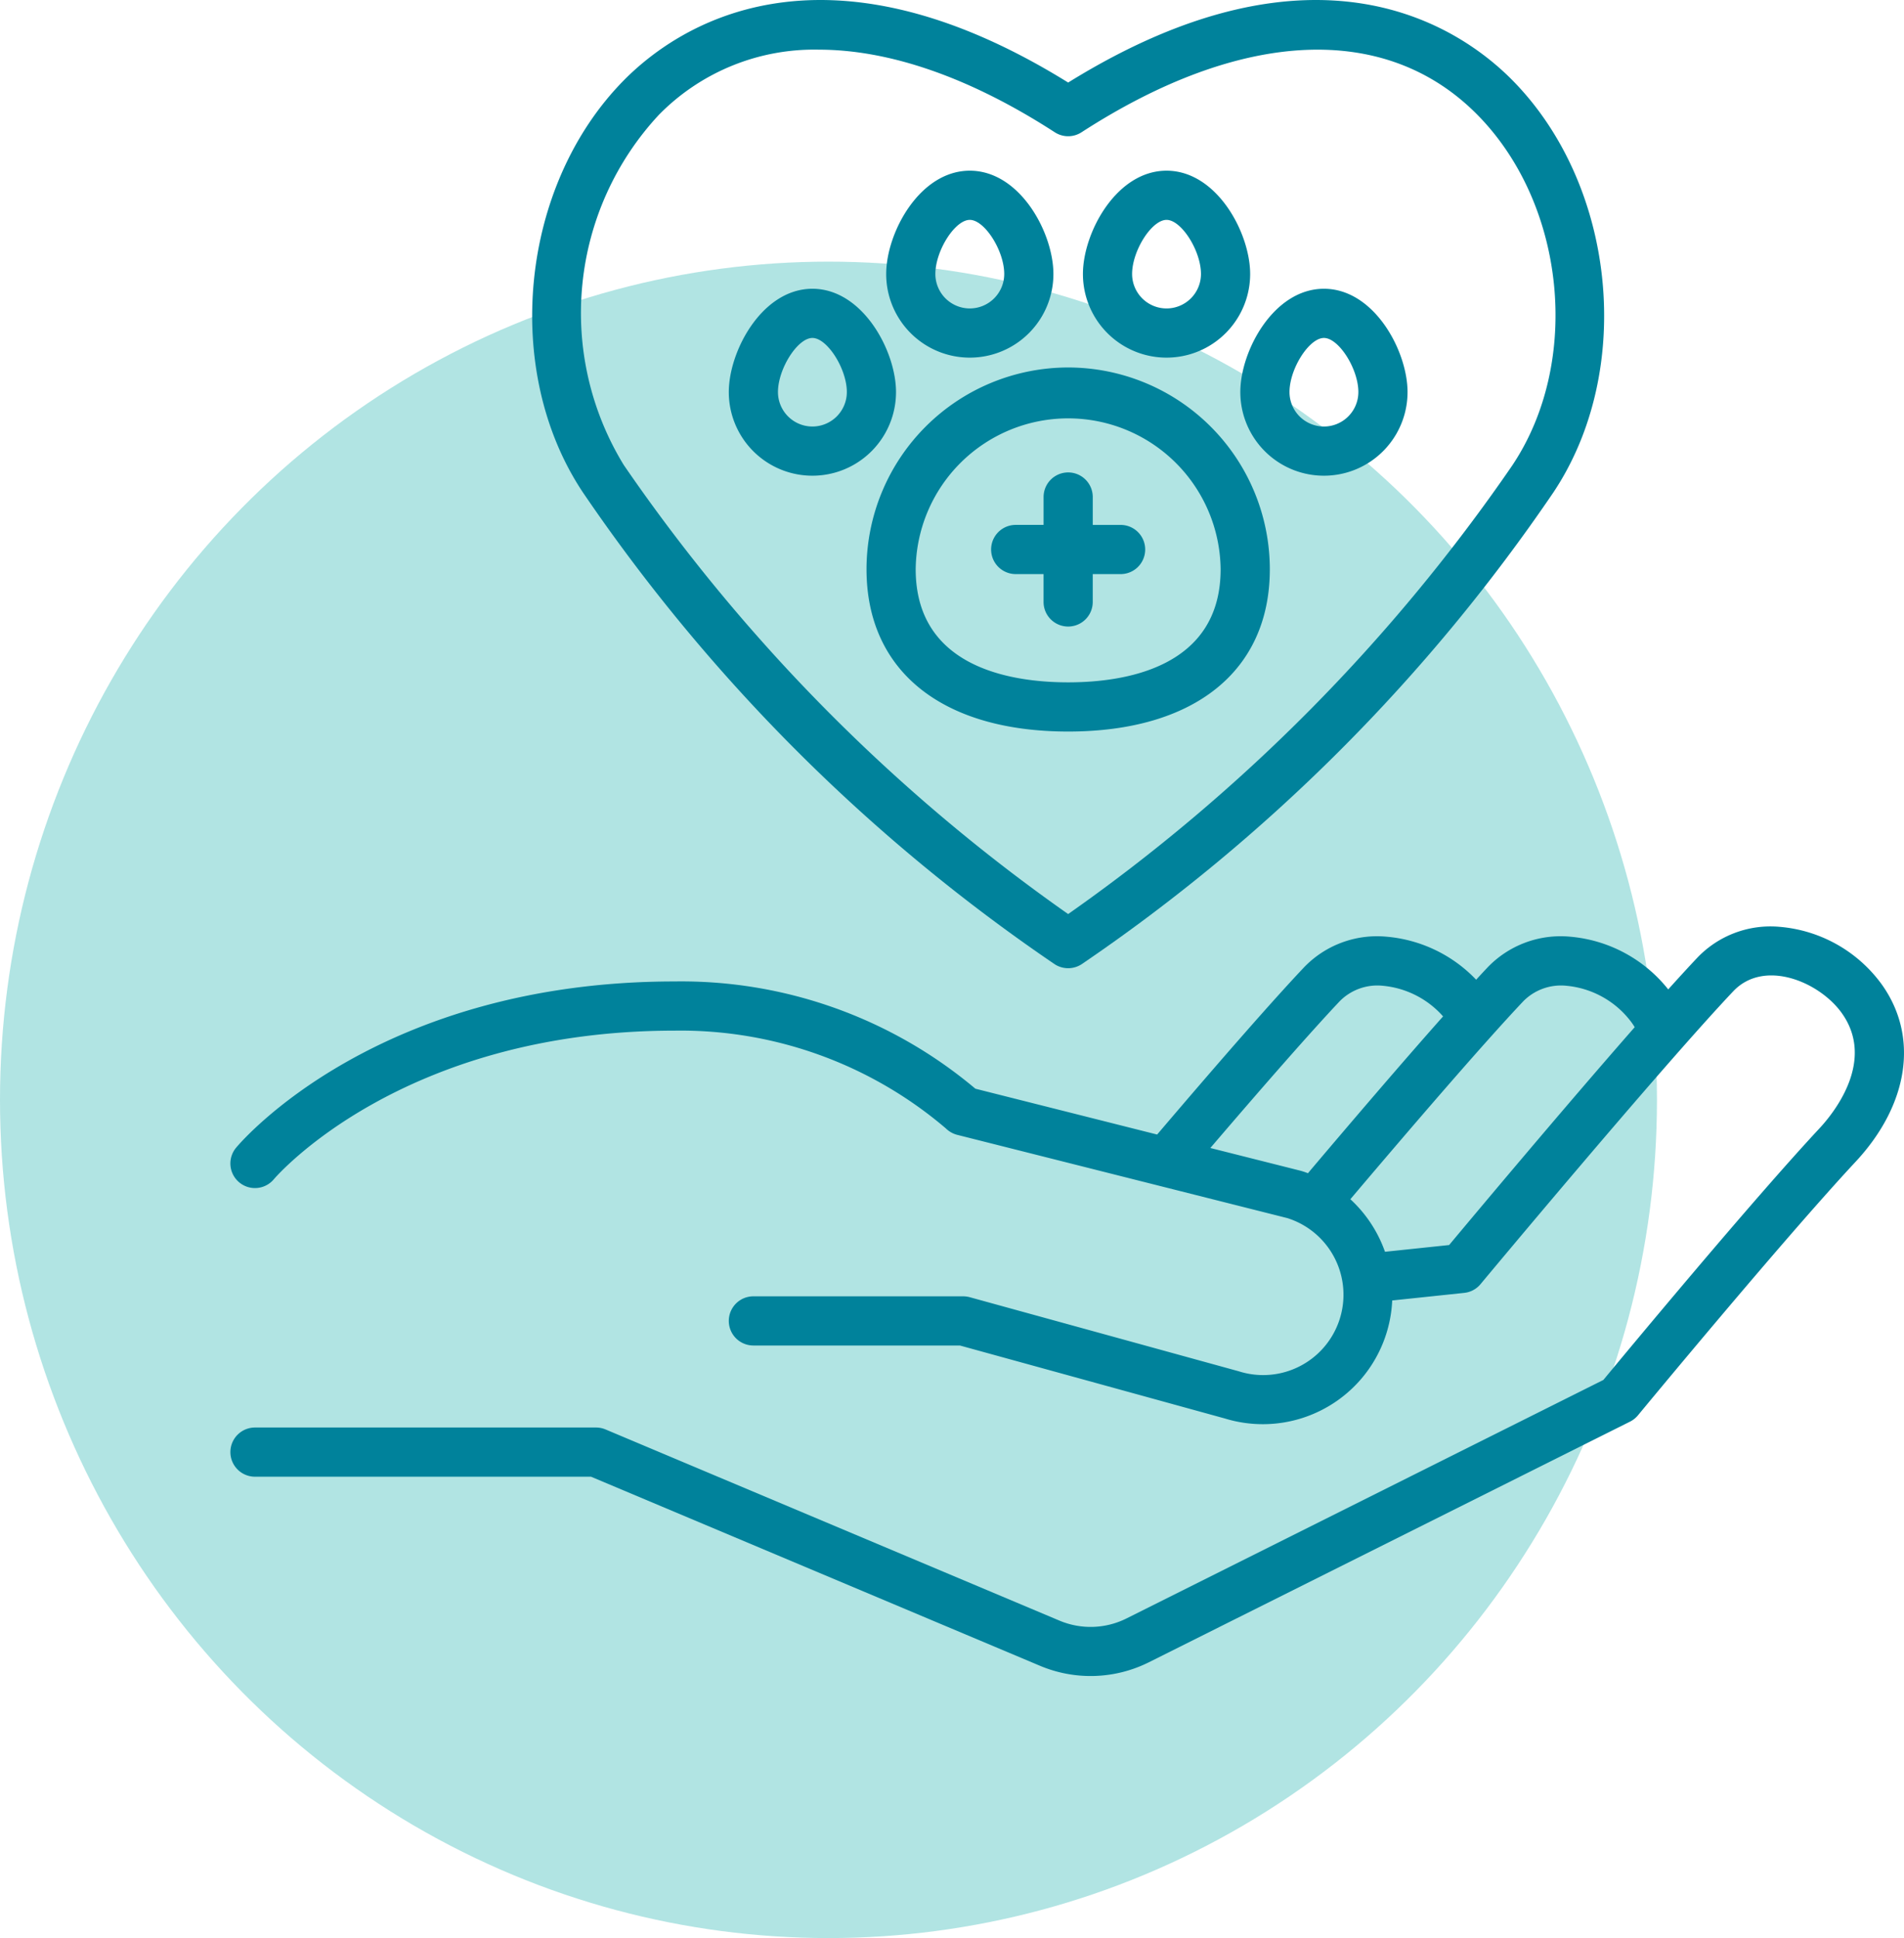
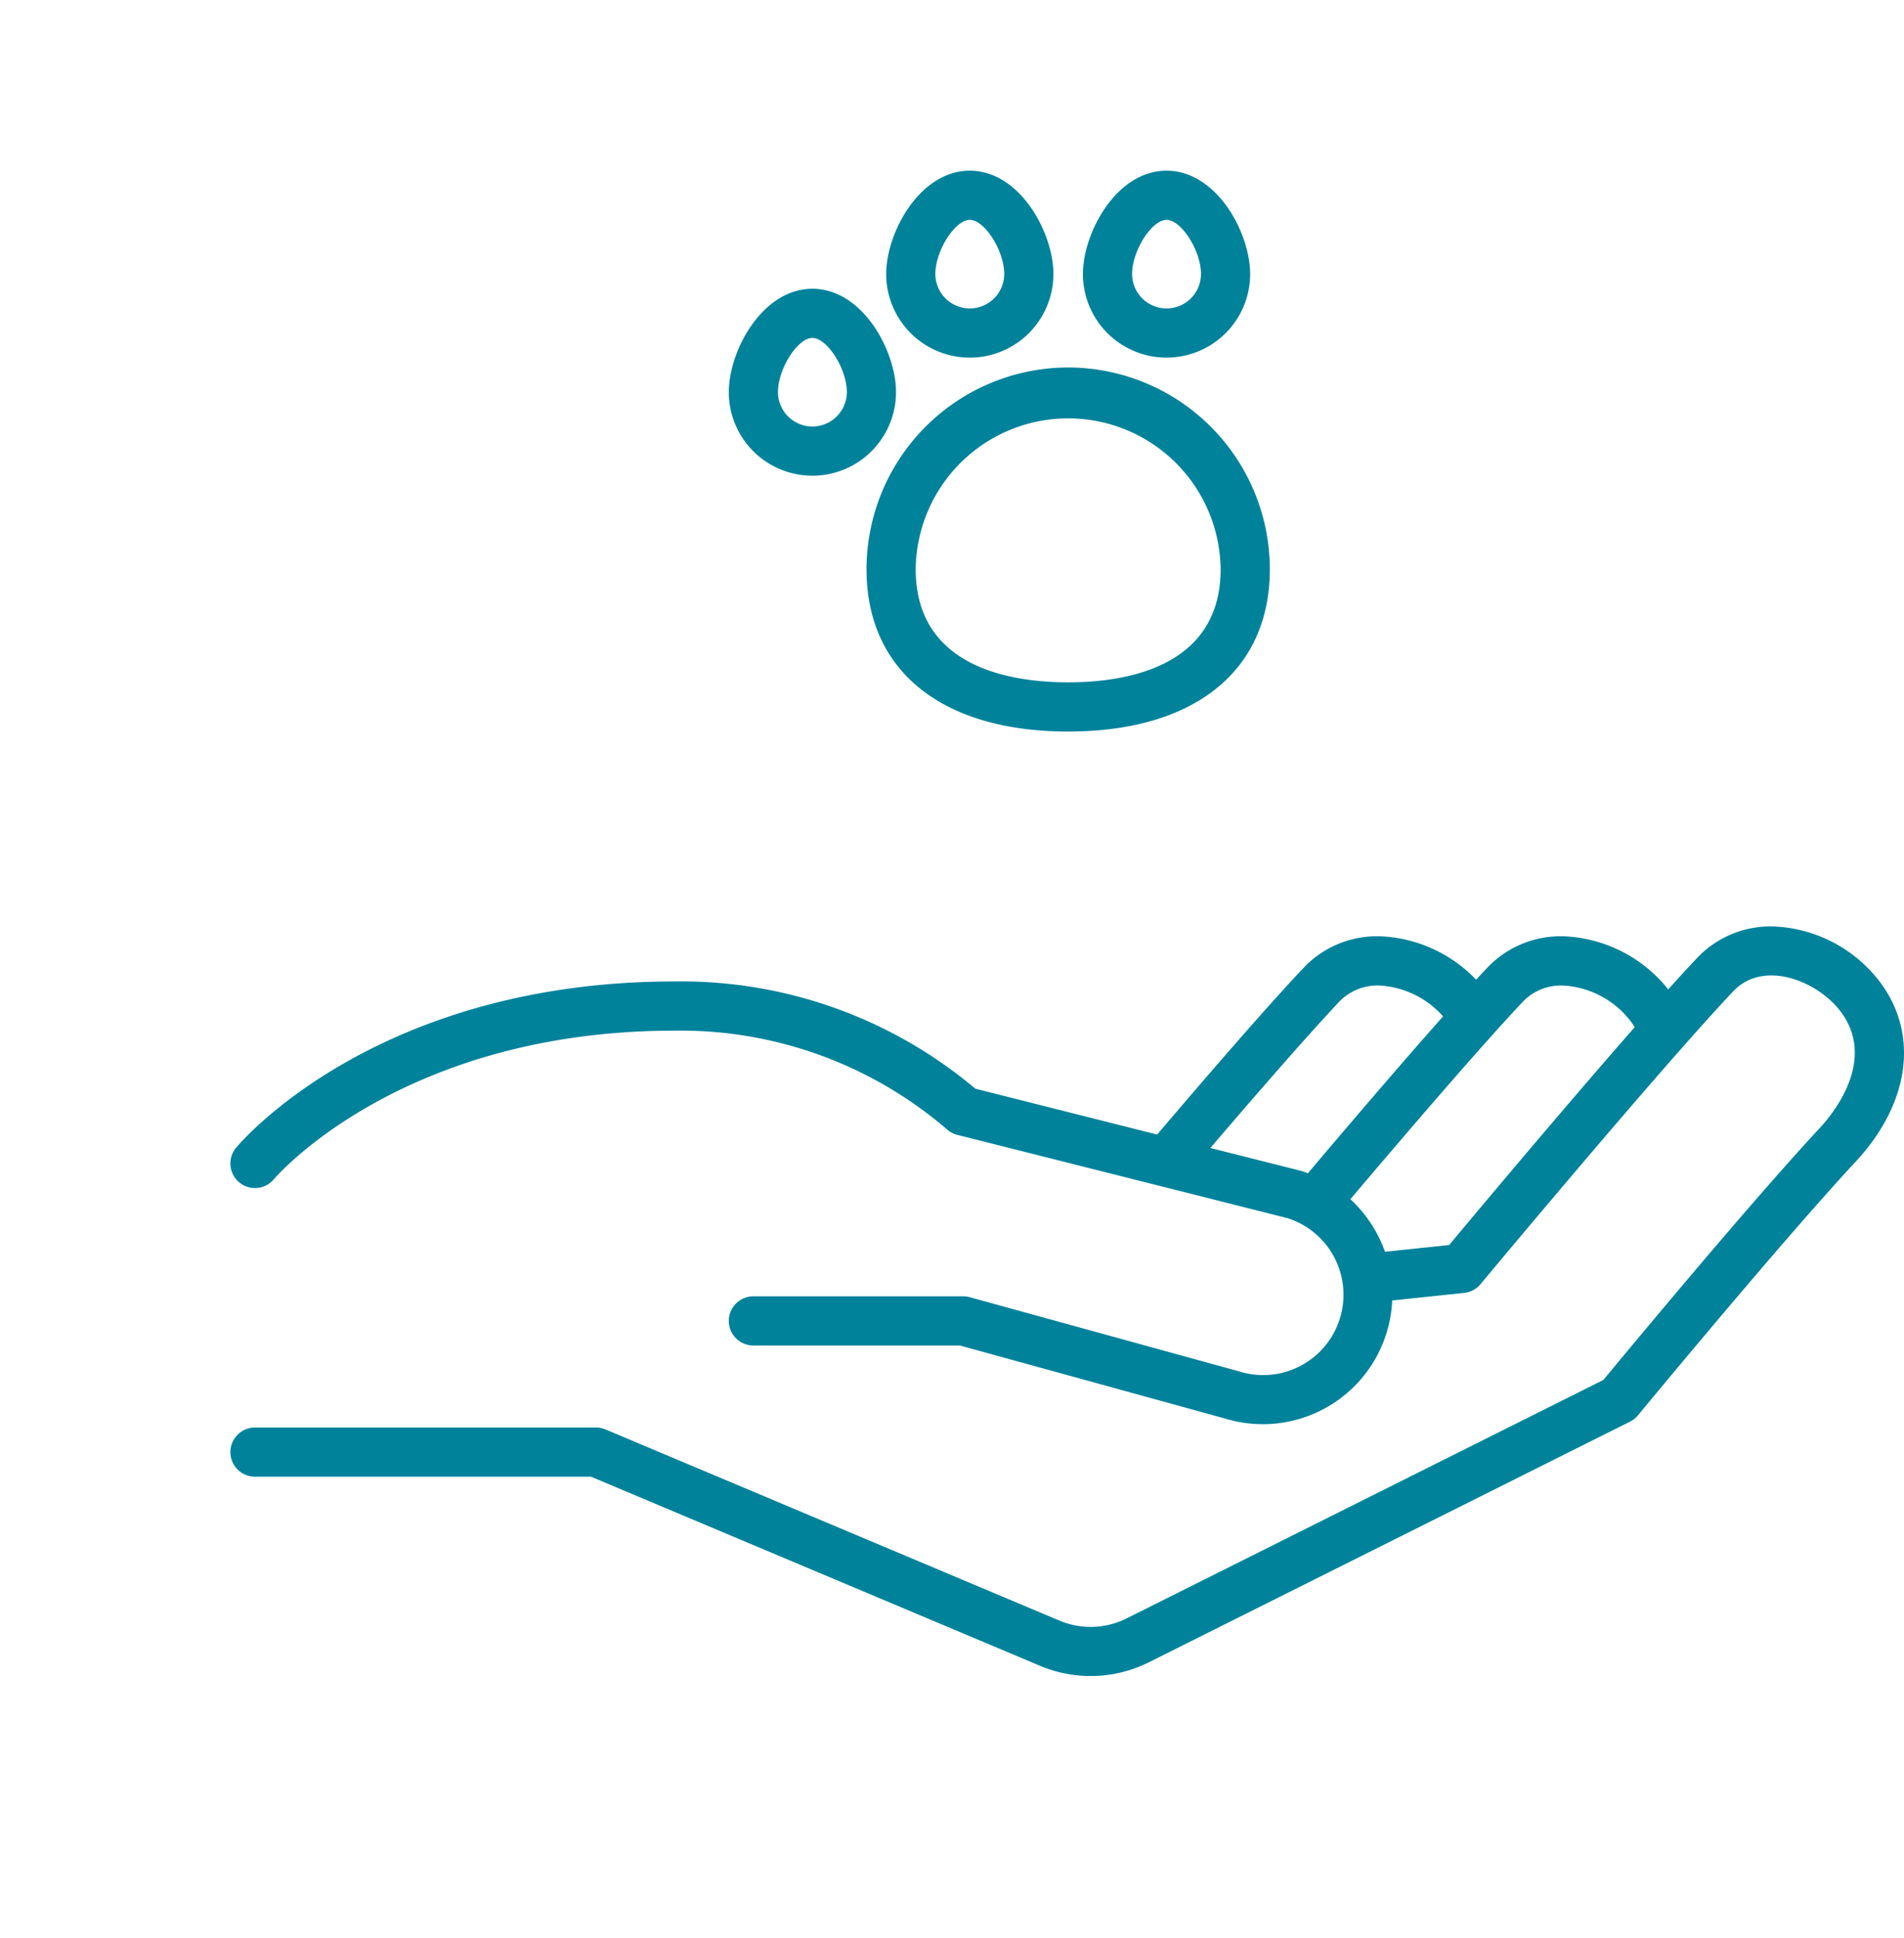
<svg xmlns="http://www.w3.org/2000/svg" id="Layer_1" data-name="Layer 1" viewBox="0 0 99.971 101.734">
  <defs>
    <style>
      .cls-1 {
        fill: #b1e4e3;
      }

      .cls-2 {
        fill: #00829b;
      }
    </style>
  </defs>
-   <ellipse id="Ellipse_12" data-name="Ellipse 12" class="cls-1" cx="43.5" cy="57.734" rx="43.5" ry="44" />
  <g>
    <path class="cls-2" d="M98.802,51.673a7.382,7.382,0,0,0-5.359-3.021,5.312,5.312,0,0,0-4.316,1.612c-.453.479-.971,1.045-1.536,1.672a7.385,7.385,0,0,0-5.167-2.768,5.313,5.313,0,0,0-4.316,1.612c-.189.2-.391.417-.602.647a7.372,7.372,0,0,0-4.723-2.259,5.312,5.312,0,0,0-4.316,1.612c-1.593,1.686-4.188,4.639-7.711,8.775l-9.543-2.406A23.974,23.974,0,0,0,35.425,51.519c-15.576,0-22.732,8.372-23.029,8.728a1.291,1.291,0,1,0,1.984,1.653c.065-.078,6.666-7.799,21.045-7.799a21.465,21.465,0,0,1,14.239,5.133,1.31,1.31,0,0,0,.596.337l17.335,4.371a4.218,4.218,0,0,1-2.545,8.043l-.042-.012L50.919,68.094a1.327,1.327,0,0,0-.343-.047H39.557a1.291,1.291,0,0,0,0,2.582H50.401l13.901,3.828a6.8,6.8,0,0,0,8.797-6.192l3.78-.398a1.292,1.292,0,0,0,.857-.458c.093-.112,9.359-11.236,13.267-15.372,1.625-1.72,4.525-.501,5.698,1.138,1.804,2.52-.438,5.271-1.168,6.055-3.587,3.849-10.165,11.778-11.347,13.207l-25.036,12.518a4.213,4.213,0,0,1-3.523.115L31.794,75.035a1.291,1.291,0,0,0-.501-.101H13.388a1.291,1.291,0,0,0,0,2.582H31.032L54.626,87.45a6.844,6.844,0,0,0,5.68-.185L85.586,74.625a1.29,1.29,0,0,0,.418-.333c.076-.092,7.605-9.209,11.419-13.301C100.231,57.979,100.759,54.408,98.802,51.673Zm-30.128,9.912a4.073,4.073,0,0,0-.411-.136l-4.713-1.188c3.043-3.557,5.38-6.209,6.794-7.706a2.776,2.776,0,0,1,2.264-.809,4.805,4.805,0,0,1,3.162,1.607C73.578,55.822,70.891,58.965,68.674,61.585Zm7.414,3.77L72.72,65.709a6.844,6.844,0,0,0-1.818-2.759c3.048-3.599,6.891-8.075,9.083-10.395a2.776,2.776,0,0,1,2.264-.809,4.804,4.804,0,0,1,3.434,1.947c.053.074.102.15.149.226C82.065,58.212,77.387,63.799,76.088,65.355Z" />
    <path class="cls-2" d="M56.085,19.29A10.6,10.6,0,0,0,45.497,29.878c0,5.336,3.958,8.522,10.588,8.522,6.63,0,10.588-3.186,10.588-8.522A10.6,10.6,0,0,0,56.085,19.29Zm0,16.528c-2.99,0-8.006-.772-8.006-5.94a8.006,8.006,0,0,1,16.011,0C64.09,35.046,59.074,35.818,56.085,35.818Z" />
    <path class="cls-2" d="M50.92,8.96c-2.639,0-4.39,3.264-4.39,5.423a4.39,4.39,0,1,0,8.78,0C55.31,12.224,53.559,8.96,50.92,8.96Zm0,7.231a1.81,1.81,0,0,1-1.808-1.808c0-1.221,1.03-2.841,1.808-2.841s1.808,1.619,1.808,2.841A1.81,1.81,0,0,1,50.92,16.191Z" />
    <path class="cls-2" d="M61.25,8.96c-2.639,0-4.39,3.264-4.39,5.423a4.39,4.39,0,1,0,8.78,0C65.64,12.224,63.889,8.96,61.25,8.96Zm0,7.231a1.81,1.81,0,0,1-1.808-1.808c0-1.221,1.03-2.841,1.808-2.841s1.808,1.619,1.808,2.841A1.809,1.809,0,0,1,61.25,16.191Z" />
-     <path class="cls-2" d="M69.514,15.158c-2.639,0-4.39,3.264-4.39,5.423a4.39,4.39,0,1,0,8.78,0C73.904,18.422,72.153,15.158,69.514,15.158Zm0,7.231a1.81,1.81,0,0,1-1.808-1.808c0-1.221,1.031-2.841,1.808-2.841.777,0,1.808,1.619,1.808,2.841A1.81,1.81,0,0,1,69.514,22.389Z" />
    <path class="cls-2" d="M42.656,15.158c-2.639,0-4.39,3.264-4.39,5.423a4.39,4.39,0,1,0,8.78,0C47.046,18.422,45.295,15.158,42.656,15.158Zm0,7.231a1.81,1.81,0,0,1-1.808-1.808c0-1.221,1.03-2.841,1.808-2.841s1.808,1.619,1.808,2.841A1.81,1.81,0,0,1,42.656,22.389Z" />
-     <path class="cls-2" d="M58.839,27.554H57.376V26.09a1.291,1.291,0,0,0-2.582,0v1.463H53.33a1.291,1.291,0,0,0,0,2.582h1.463v1.463a1.291,1.291,0,0,0,2.582,0V30.136h1.463a1.291,1.291,0,1,0,0-2.582Z" />
-     <path class="cls-2" d="M79.414,4.216c-2.666-2.703-10.217-8.014-23.329.117C42.974-3.798,35.422,1.513,32.755,4.216,27.303,9.743,26.338,19.446,30.604,25.845A93.549,93.549,0,0,0,55.391,50.624a1.302,1.302,0,0,0,1.386,0,93.545,93.545,0,0,0,24.787-24.779C85.831,19.446,84.866,9.743,79.414,4.216Zm.002,20.197A93.318,93.318,0,0,1,56.084,47.981,93.175,93.175,0,0,1,32.753,24.412,15.275,15.275,0,0,1,34.594,6.029a11.422,11.422,0,0,1,8.398-3.422c3.701,0,7.929,1.45,12.391,4.337a1.291,1.291,0,0,0,1.403,0C65.201,1.5,72.779,1.166,77.575,6.029,82.213,10.731,83.039,18.978,79.416,24.412Z" />
  </g>
</svg>